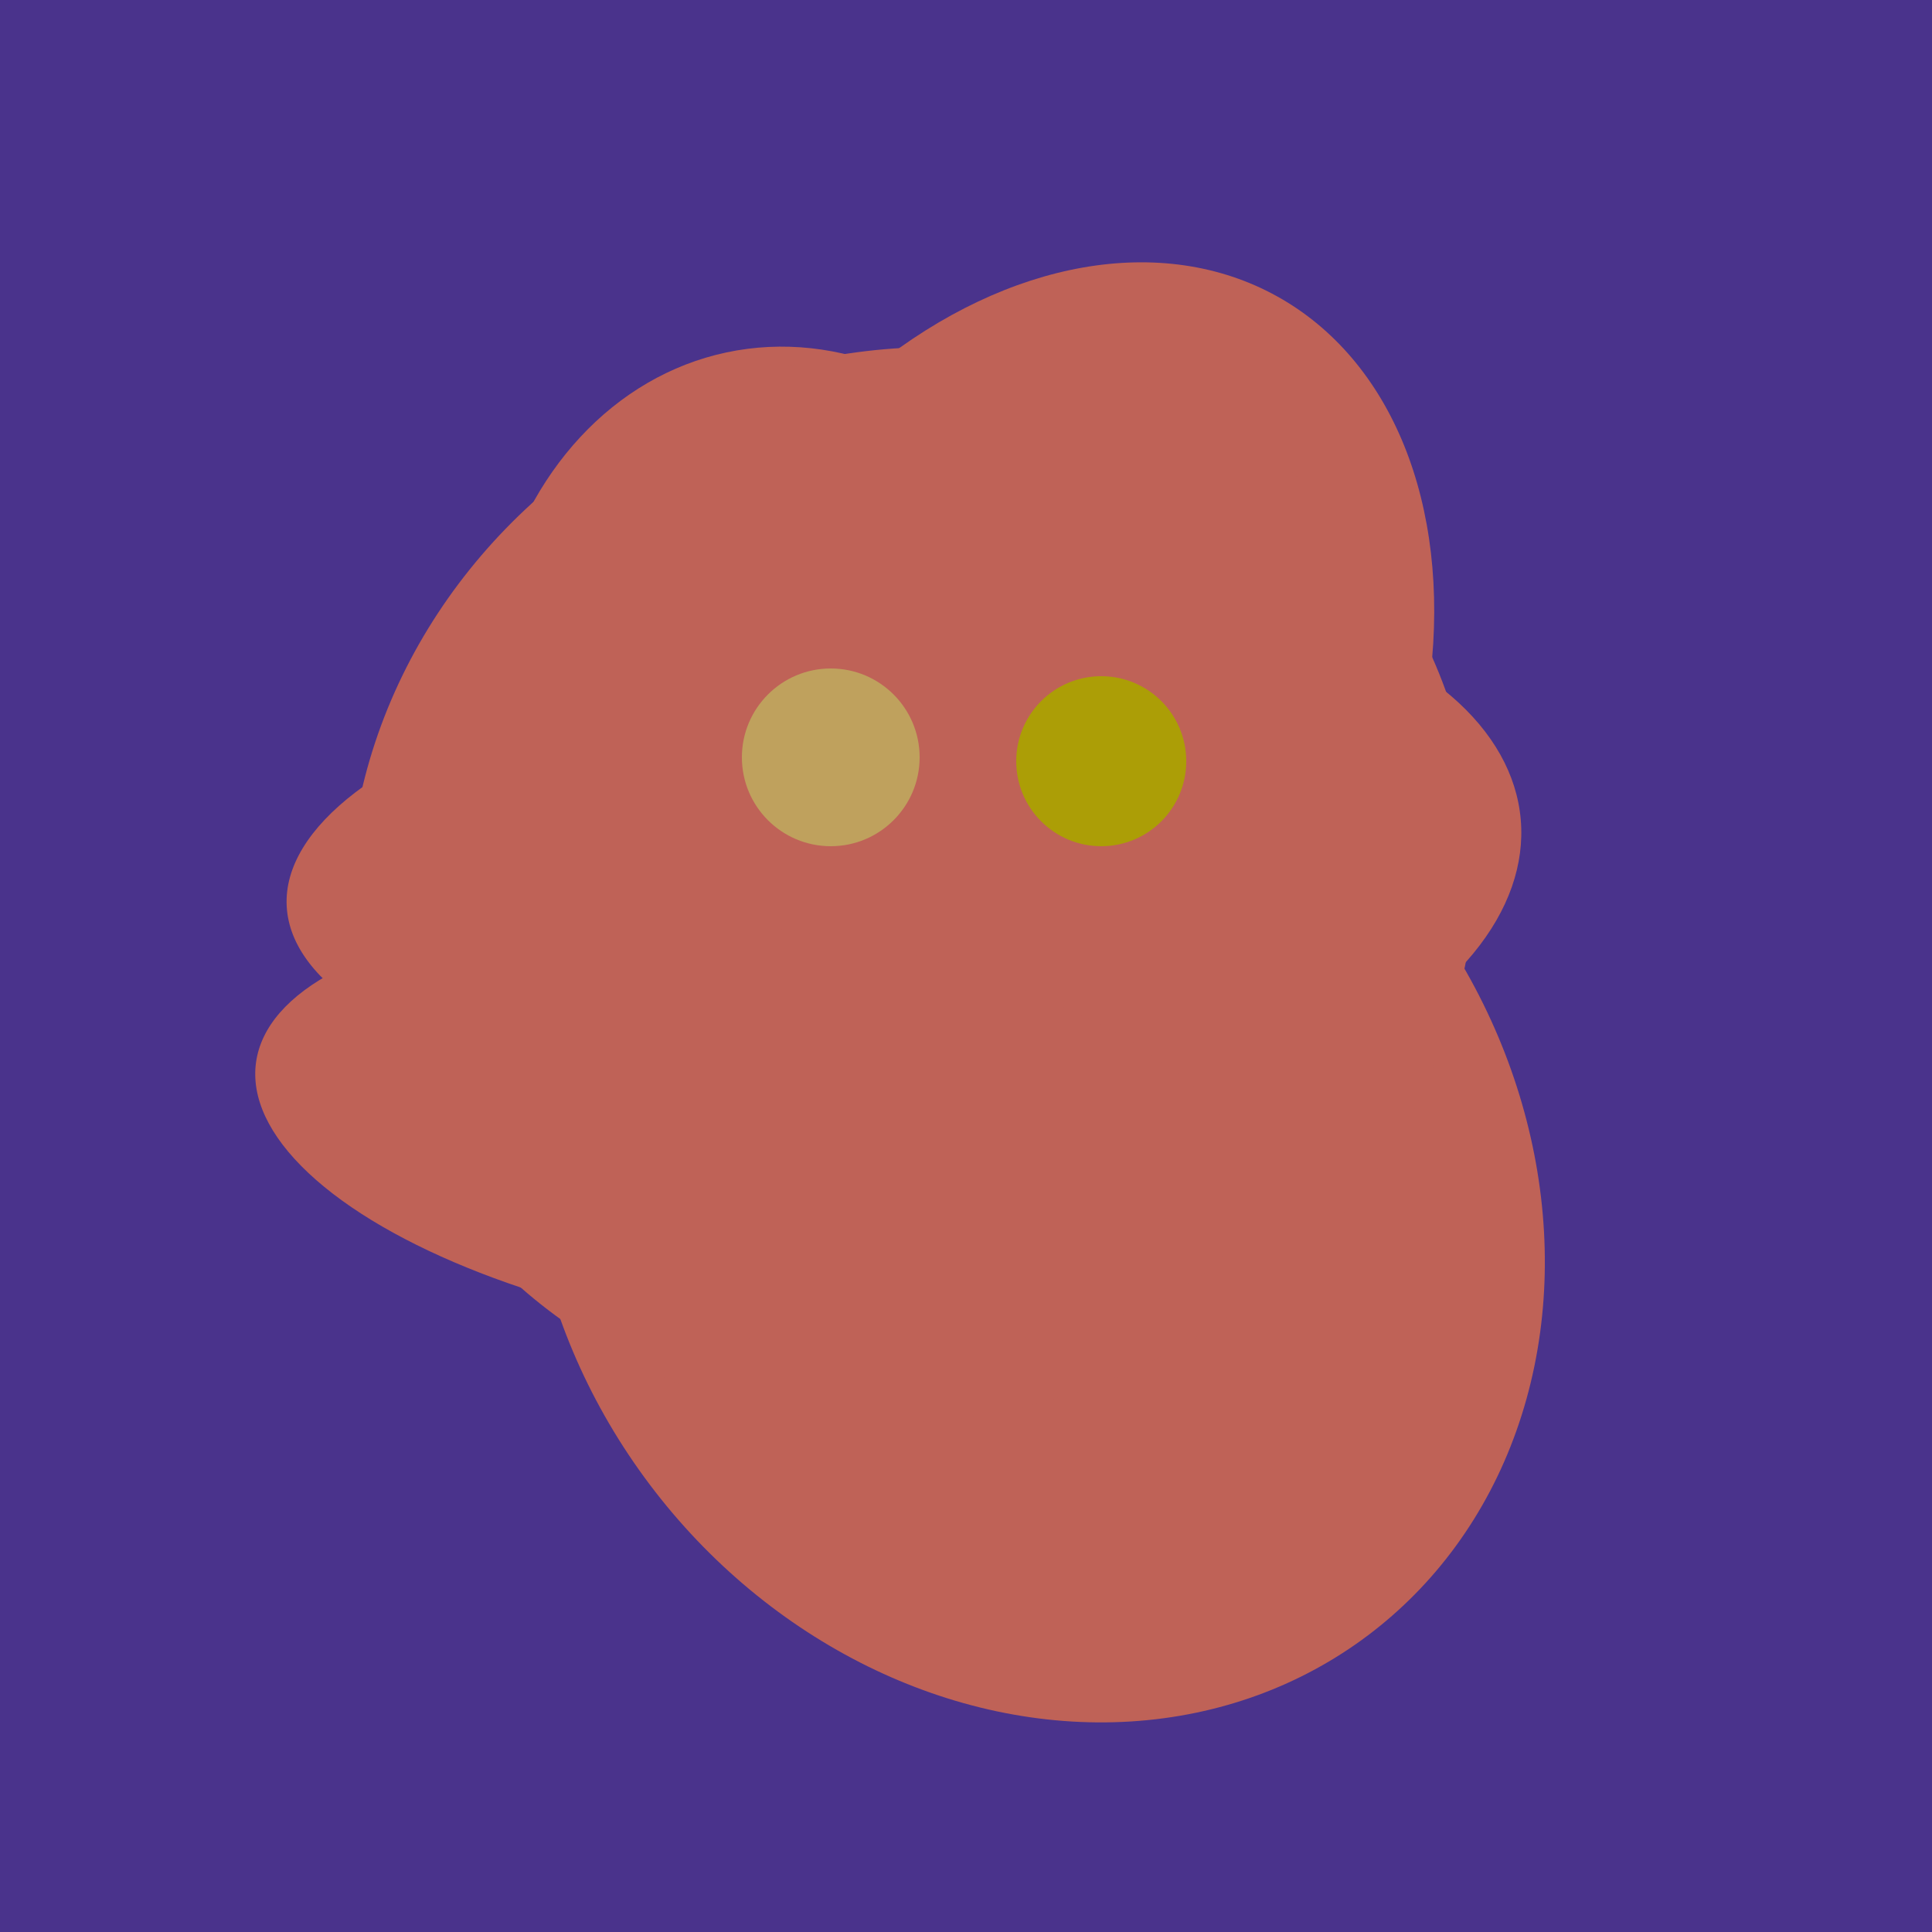
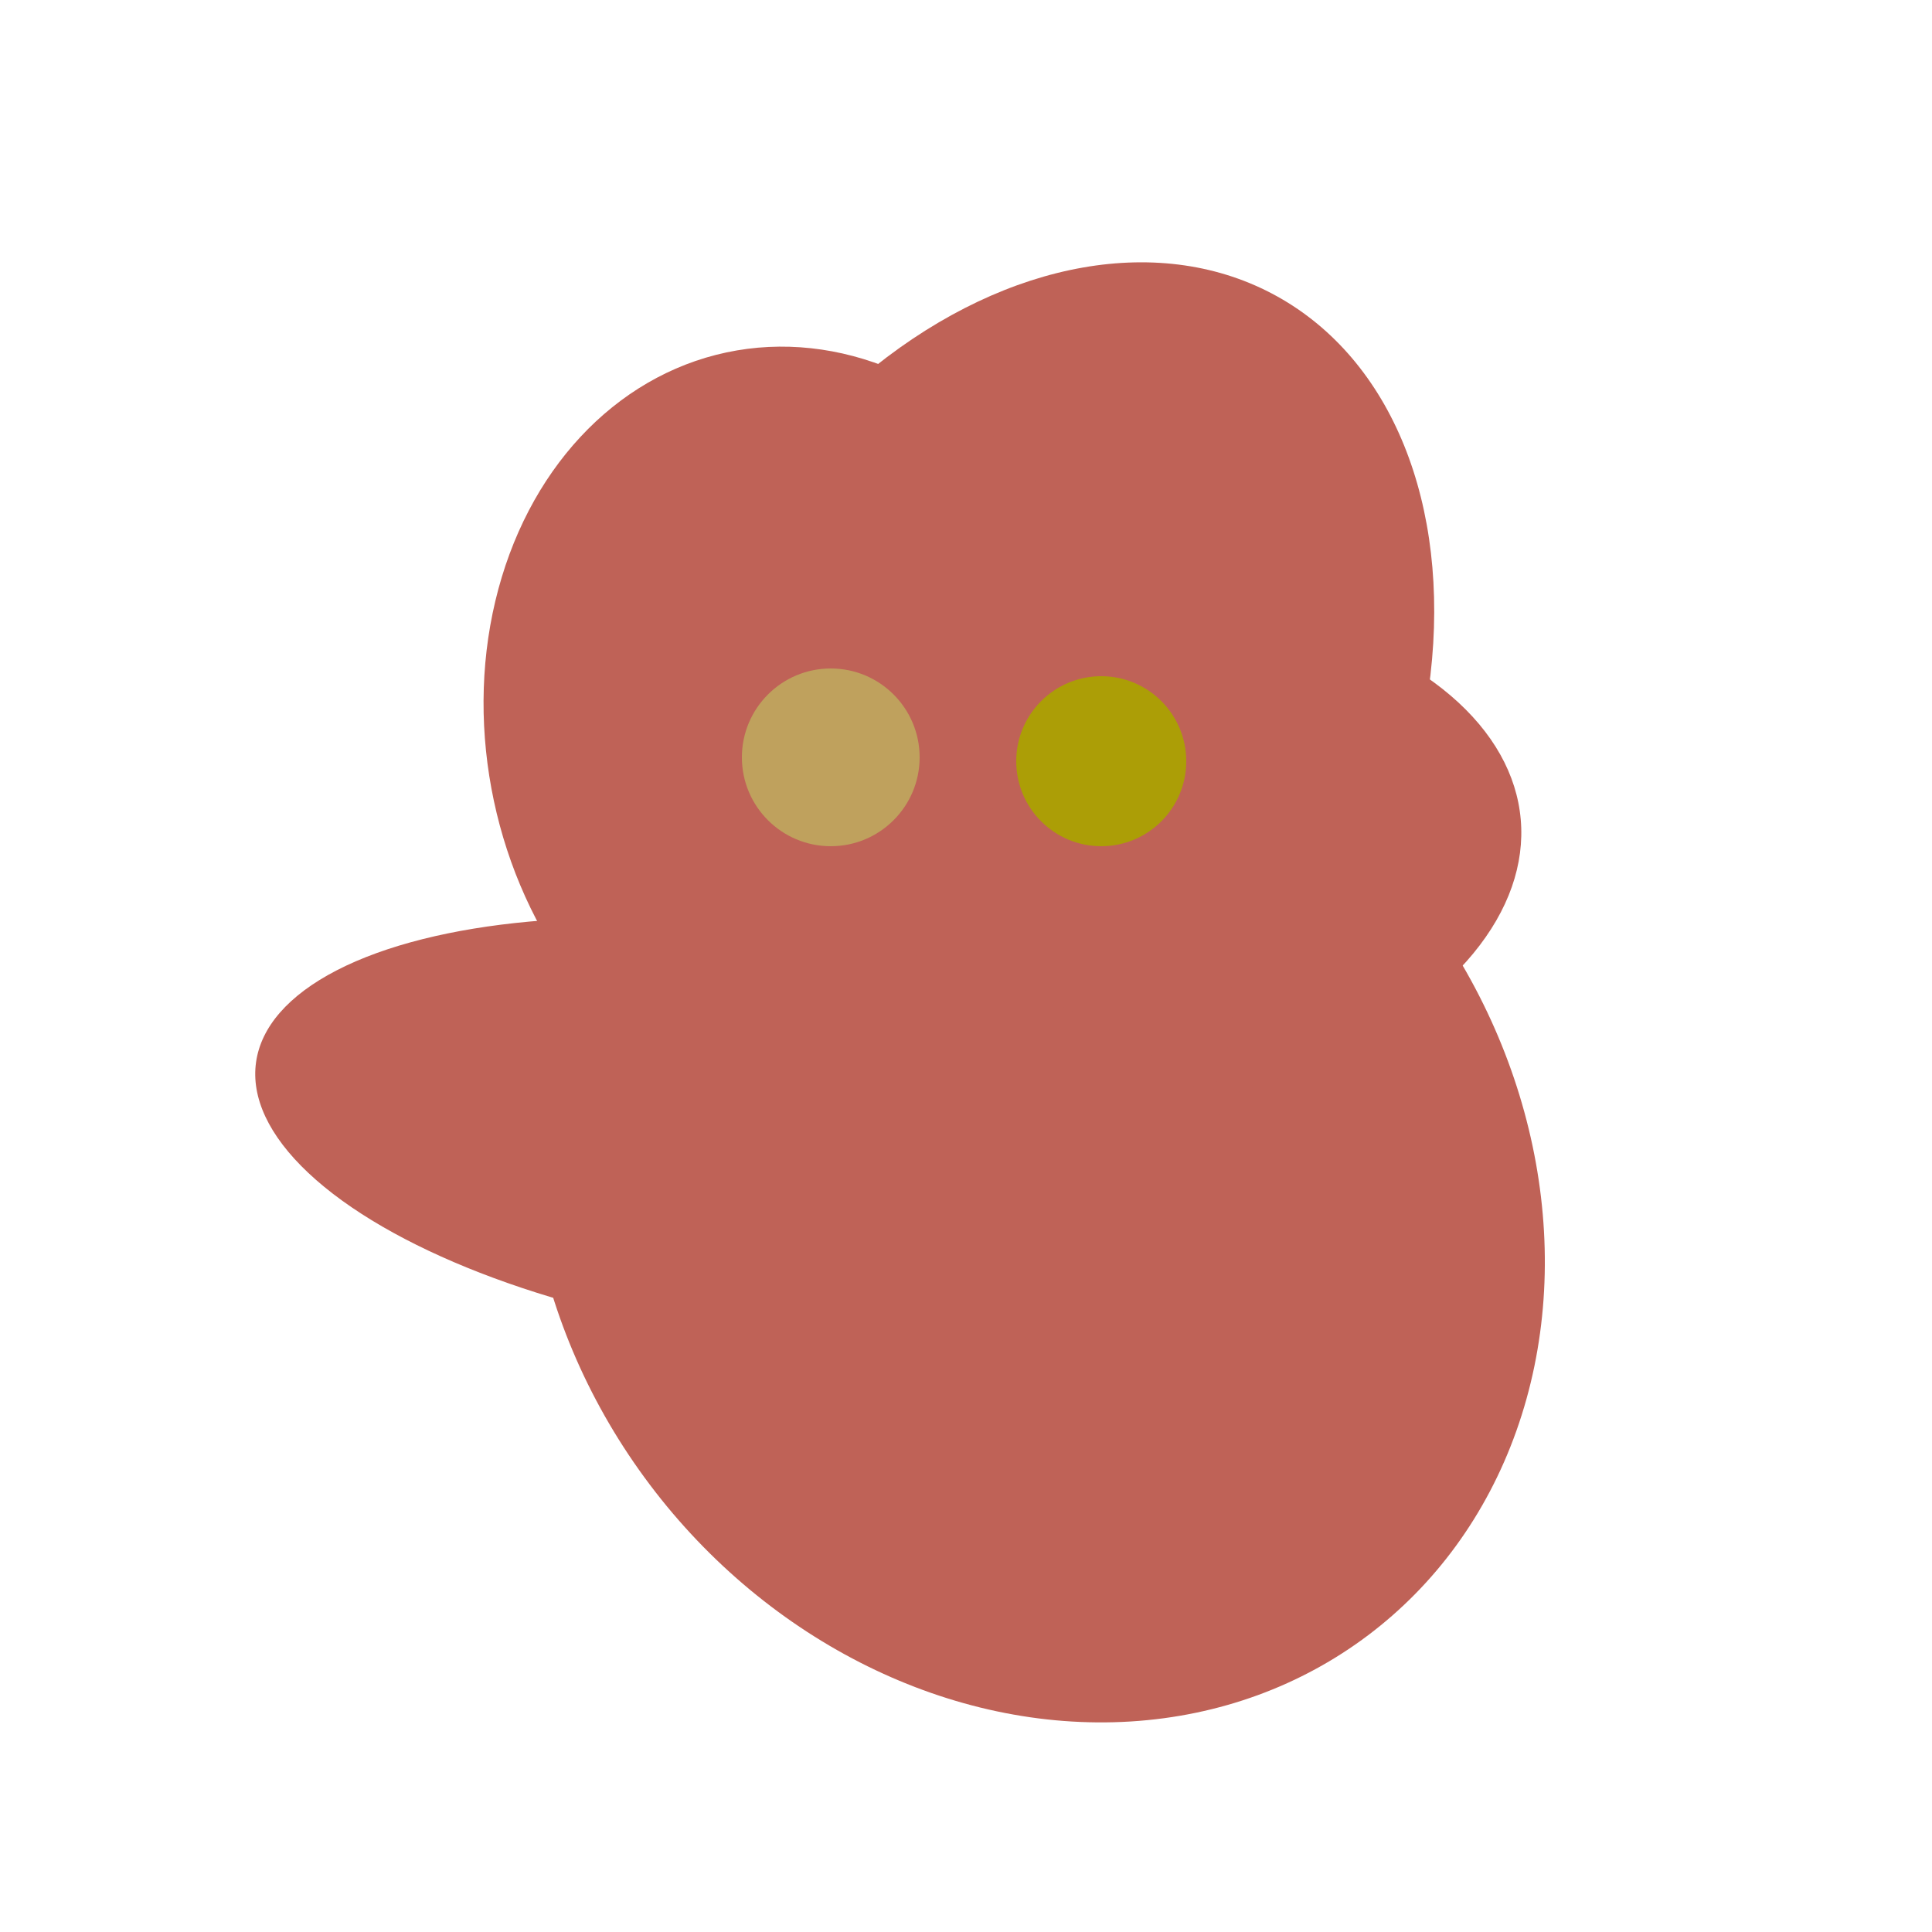
<svg xmlns="http://www.w3.org/2000/svg" width="500" height="500">
-   <rect width="500" height="500" fill="#4a338c" />
  <ellipse cx="268" cy="309" rx="125" ry="143" transform="rotate(323, 268, 309)" fill="rgb(191,98,87)" />
-   <ellipse cx="218" cy="227" rx="144" ry="57" transform="rotate(177, 218, 227)" fill="rgb(191,98,87)" />
  <ellipse cx="266" cy="193" rx="133" ry="95" transform="rotate(119, 266, 193)" fill="rgb(191,98,87)" />
  <ellipse cx="280" cy="222" rx="67" ry="114" transform="rotate(265, 280, 222)" fill="rgb(191,98,87)" />
  <ellipse cx="209" cy="190" rx="101" ry="83" transform="rotate(258, 209, 190)" fill="rgb(191,98,87)" />
  <ellipse cx="264" cy="260" rx="55" ry="51" transform="rotate(185, 264, 260)" fill="rgb(191,98,87)" />
-   <ellipse cx="236" cy="229" rx="138" ry="147" transform="rotate(69, 236, 229)" fill="rgb(191,98,87)" />
  <ellipse cx="195" cy="293" rx="53" ry="130" transform="rotate(98, 195, 293)" fill="rgb(191,98,87)" />
  <circle cx="215" cy="196" r="23" fill="rgb(191,161,93)" />
  <circle cx="285" cy="197" r="22" fill="rgb(172,158,6)" />
</svg>